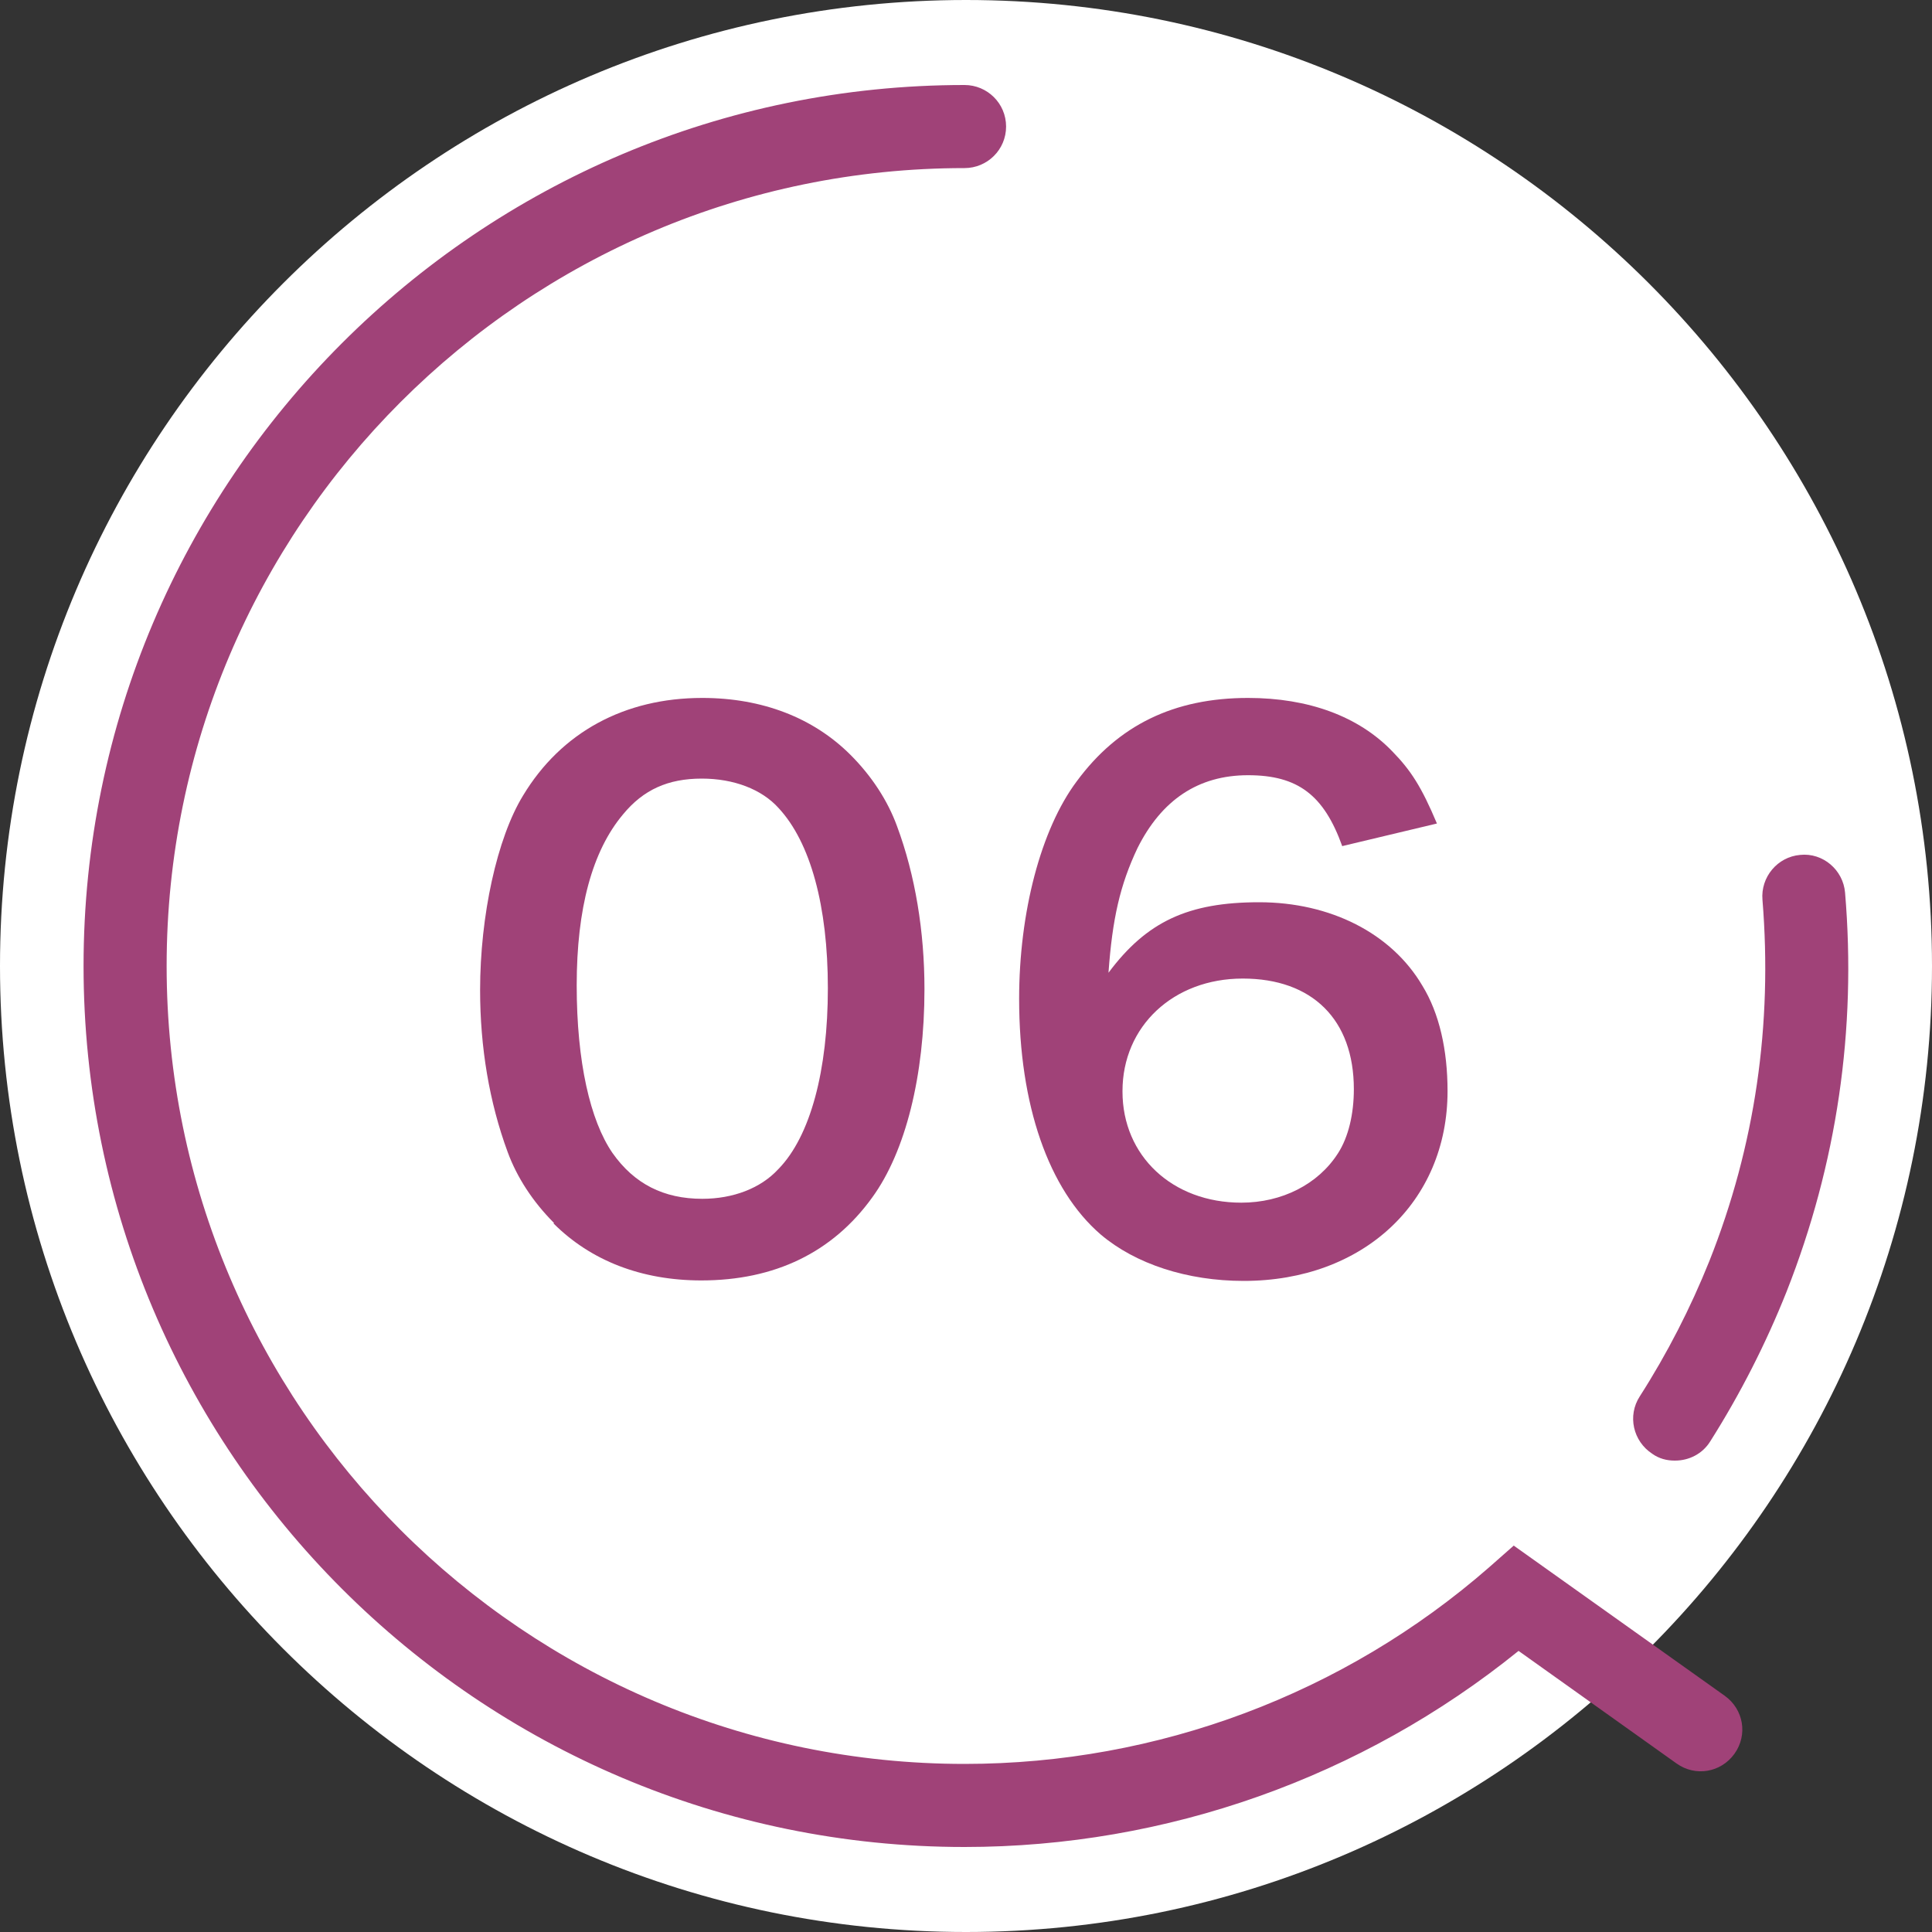
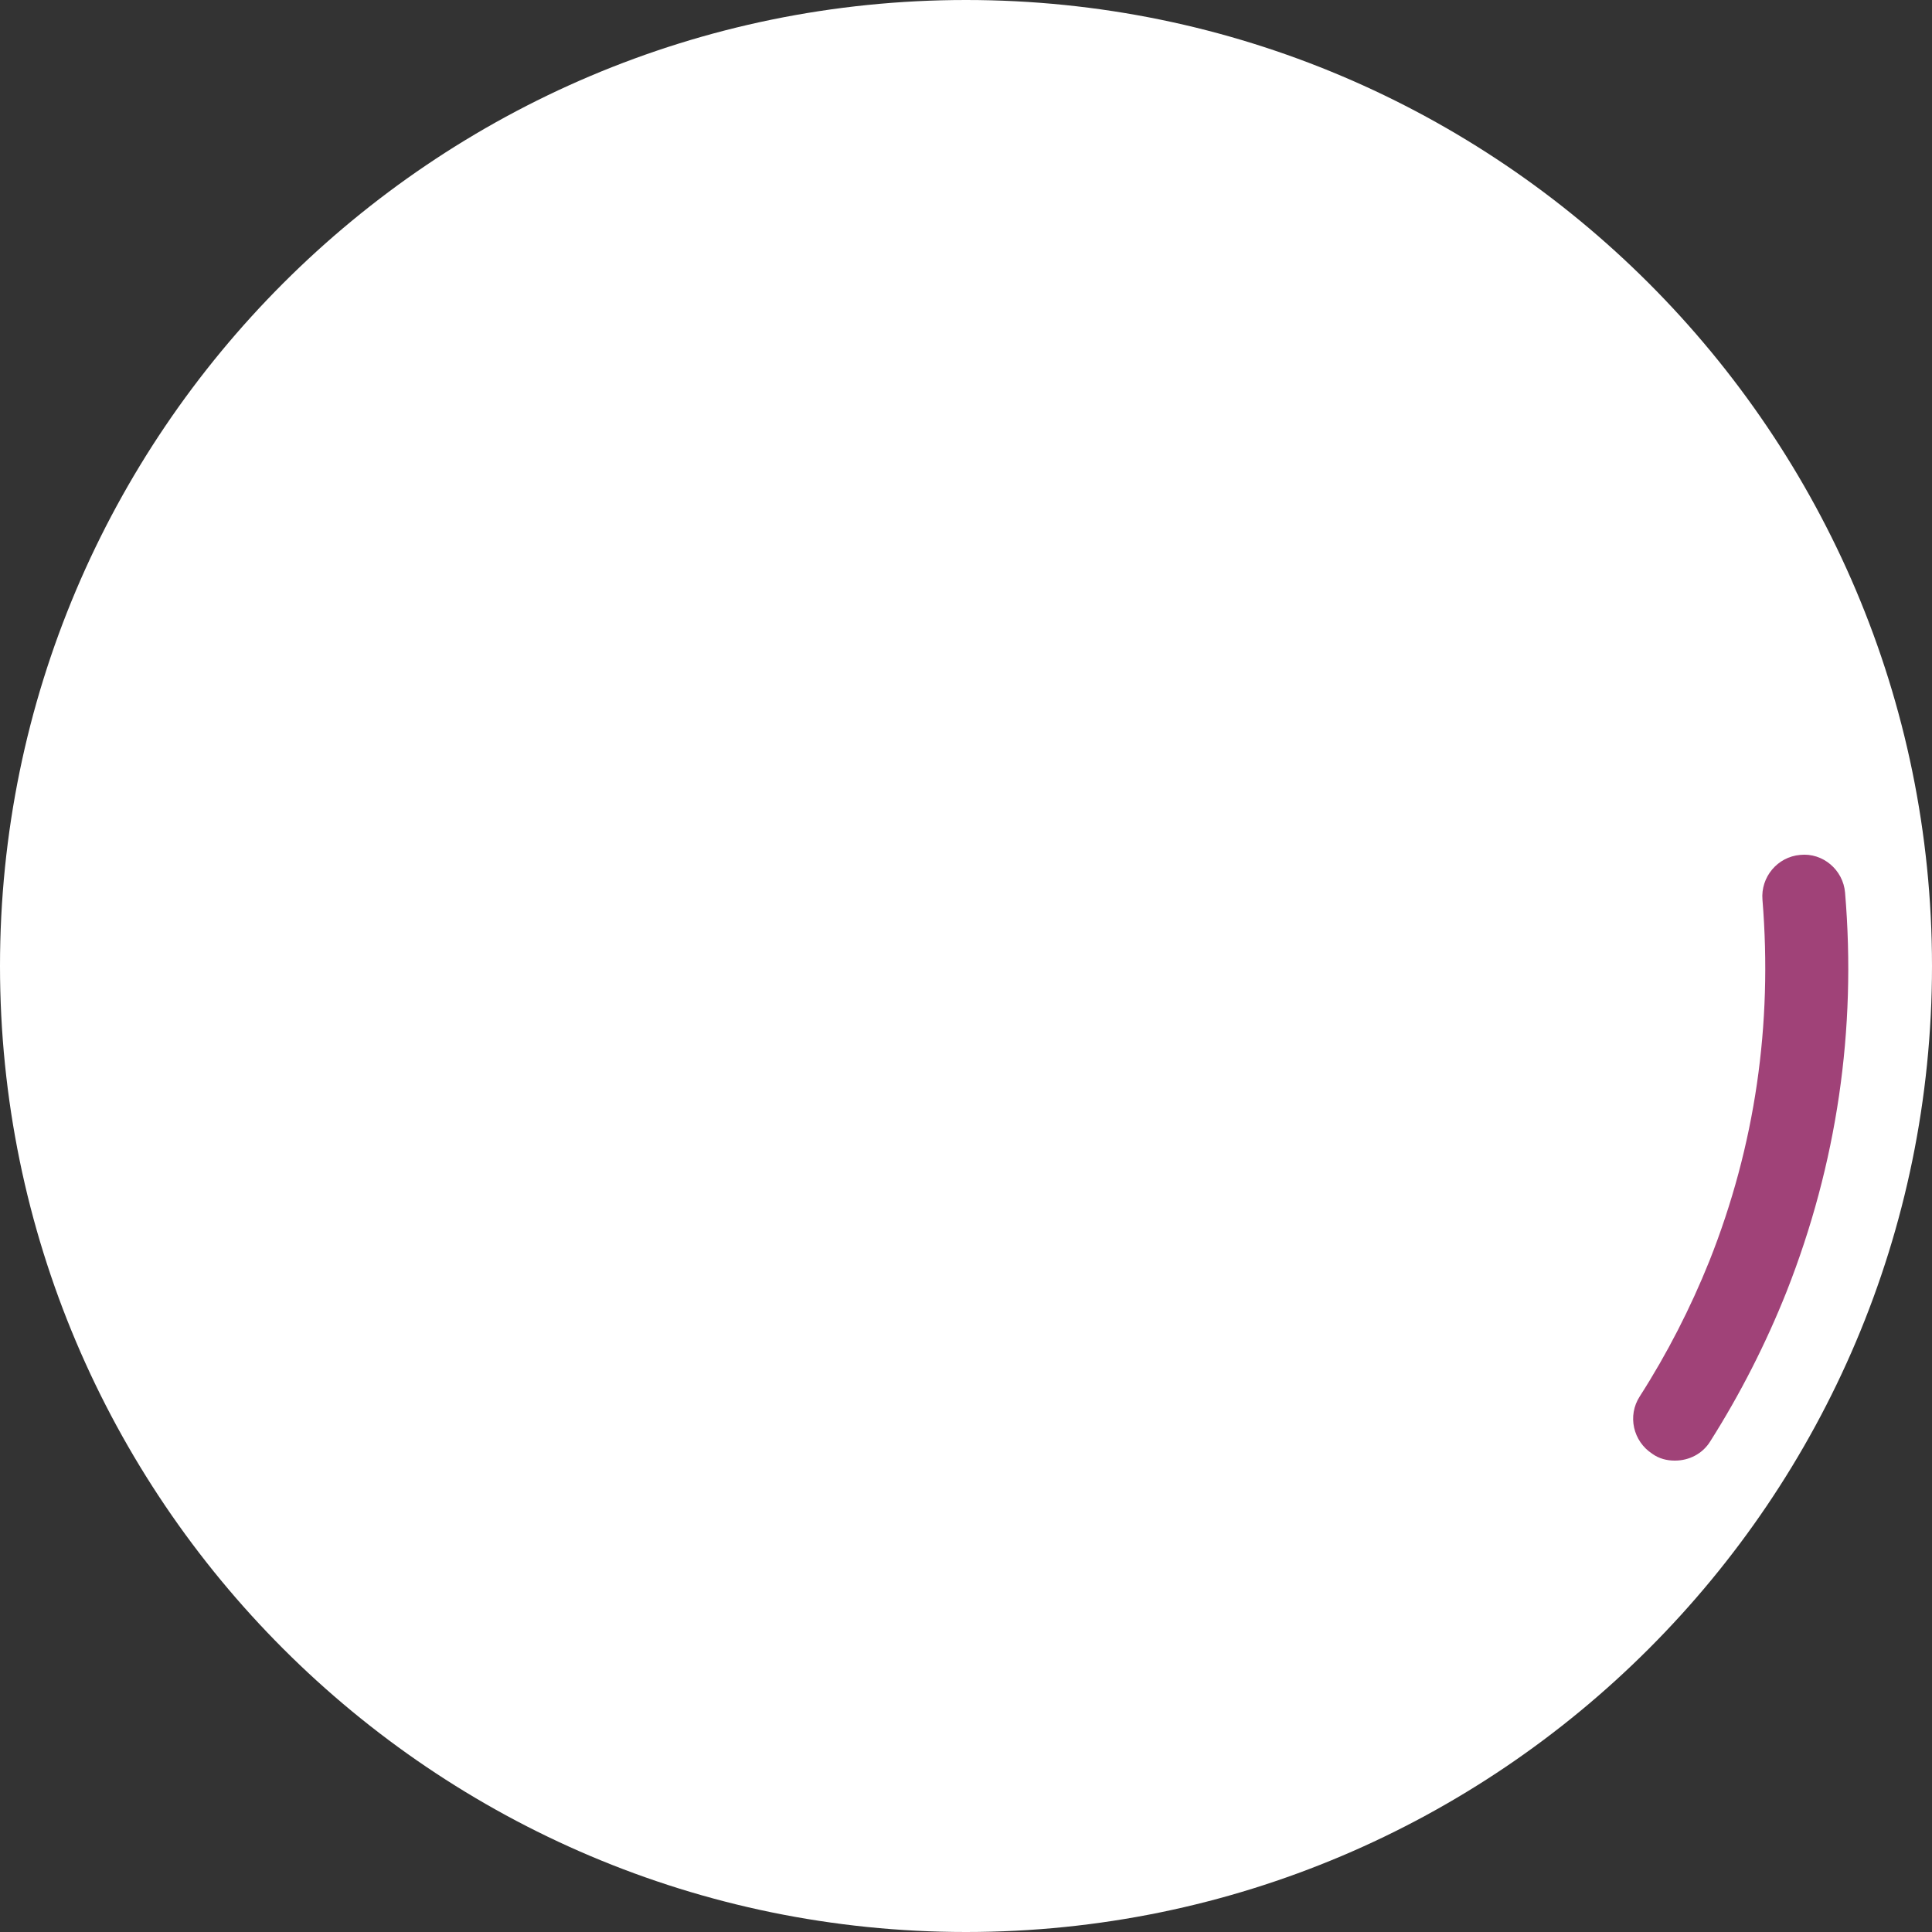
<svg xmlns="http://www.w3.org/2000/svg" id="b" viewBox="0 0 40 40">
  <rect x="0" y="0" width="40" height="40" fill="#333333" stroke="none" />
  <defs>
    <style>.d{fill:#fff;}.e{fill:#a04278;}</style>
  </defs>
  <g id="c">
    <path class="d" d="M20,40C8.97,40,0,31.03,0,20S8.97,0,20,0s20,8.97,20,20-8.97,20-20,20Z" />
-     <circle class="d" cx="20" cy="20" r="17.4" />
-     <path class="e" d="M11.47,25.32c-.44-.44-.77-.95-.96-1.47-.38-1.03-.57-2.17-.57-3.35,0-1.54.35-3.15.89-4.03.79-1.31,2.1-2.02,3.71-2.02,1.24,0,2.3.41,3.07,1.18.44.44.77.95.96,1.47.38,1.02.57,2.19.57,3.38,0,1.79-.39,3.36-1.08,4.31-.82,1.14-2.02,1.72-3.54,1.72-1.24,0-2.29-.41-3.06-1.18ZM16.12,24.2c.66-.68,1.02-2.04,1.02-3.74s-.36-3.02-1.02-3.73c-.35-.39-.93-.61-1.59-.61-.7,0-1.21.23-1.63.74-.64.76-.96,1.95-.96,3.54s.28,2.8.74,3.47c.45.64,1.06.95,1.86.95.64,0,1.21-.22,1.57-.61Z" />
-     <path class="e" d="M27.79,17.52c-.38-1.06-.92-1.47-1.95-1.47s-1.79.51-2.29,1.51c-.36.76-.52,1.46-.6,2.58.79-1.06,1.65-1.46,3.12-1.46s2.74.64,3.38,1.73c.35.57.52,1.33.52,2.18,0,2.3-1.75,3.93-4.22,3.93-1.17,0-2.24-.35-2.96-.96-1.08-.93-1.69-2.68-1.69-4.88,0-1.79.45-3.51,1.19-4.5.86-1.17,2.02-1.73,3.55-1.73,1.25,0,2.29.38,2.99,1.11.38.39.6.73.92,1.49l-1.97.47ZM23.24,22.6c0,1.33,1.03,2.3,2.46,2.3.84,0,1.59-.38,2-1.02.22-.34.33-.82.33-1.33,0-1.44-.86-2.29-2.3-2.29s-2.49.99-2.49,2.33Z" />
    <path class="e" d="M34.67,30.24c-.16,0-.32-.04-.46-.14-.4-.26-.52-.79-.26-1.19.57-.89,1.05-1.83,1.44-2.8.95-2.39,1.31-4.9,1.1-7.48-.04-.47.31-.89.78-.93.47-.05.89.31.93.78.24,2.84-.17,5.62-1.21,8.26-.43,1.08-.96,2.12-1.58,3.1-.16.26-.44.4-.73.4Z" />
-     <path class="e" d="M19.97,38.24C9.91,38.24,1.73,30.06,1.73,20S9.91,1.76,19.97,1.76c.47,0,.86.38.86.86s-.39.86-.86.86C10.86,3.48,3.45,10.89,3.45,20s7.41,16.52,16.52,16.52c4,0,7.86-1.45,10.86-4.07l.51-.45,4.37,3.11c.39.28.48.81.2,1.2-.28.39-.81.48-1.2.2l-3.27-2.33c-3.24,2.62-7.29,4.06-11.47,4.06Z" />
  </g>
</svg>